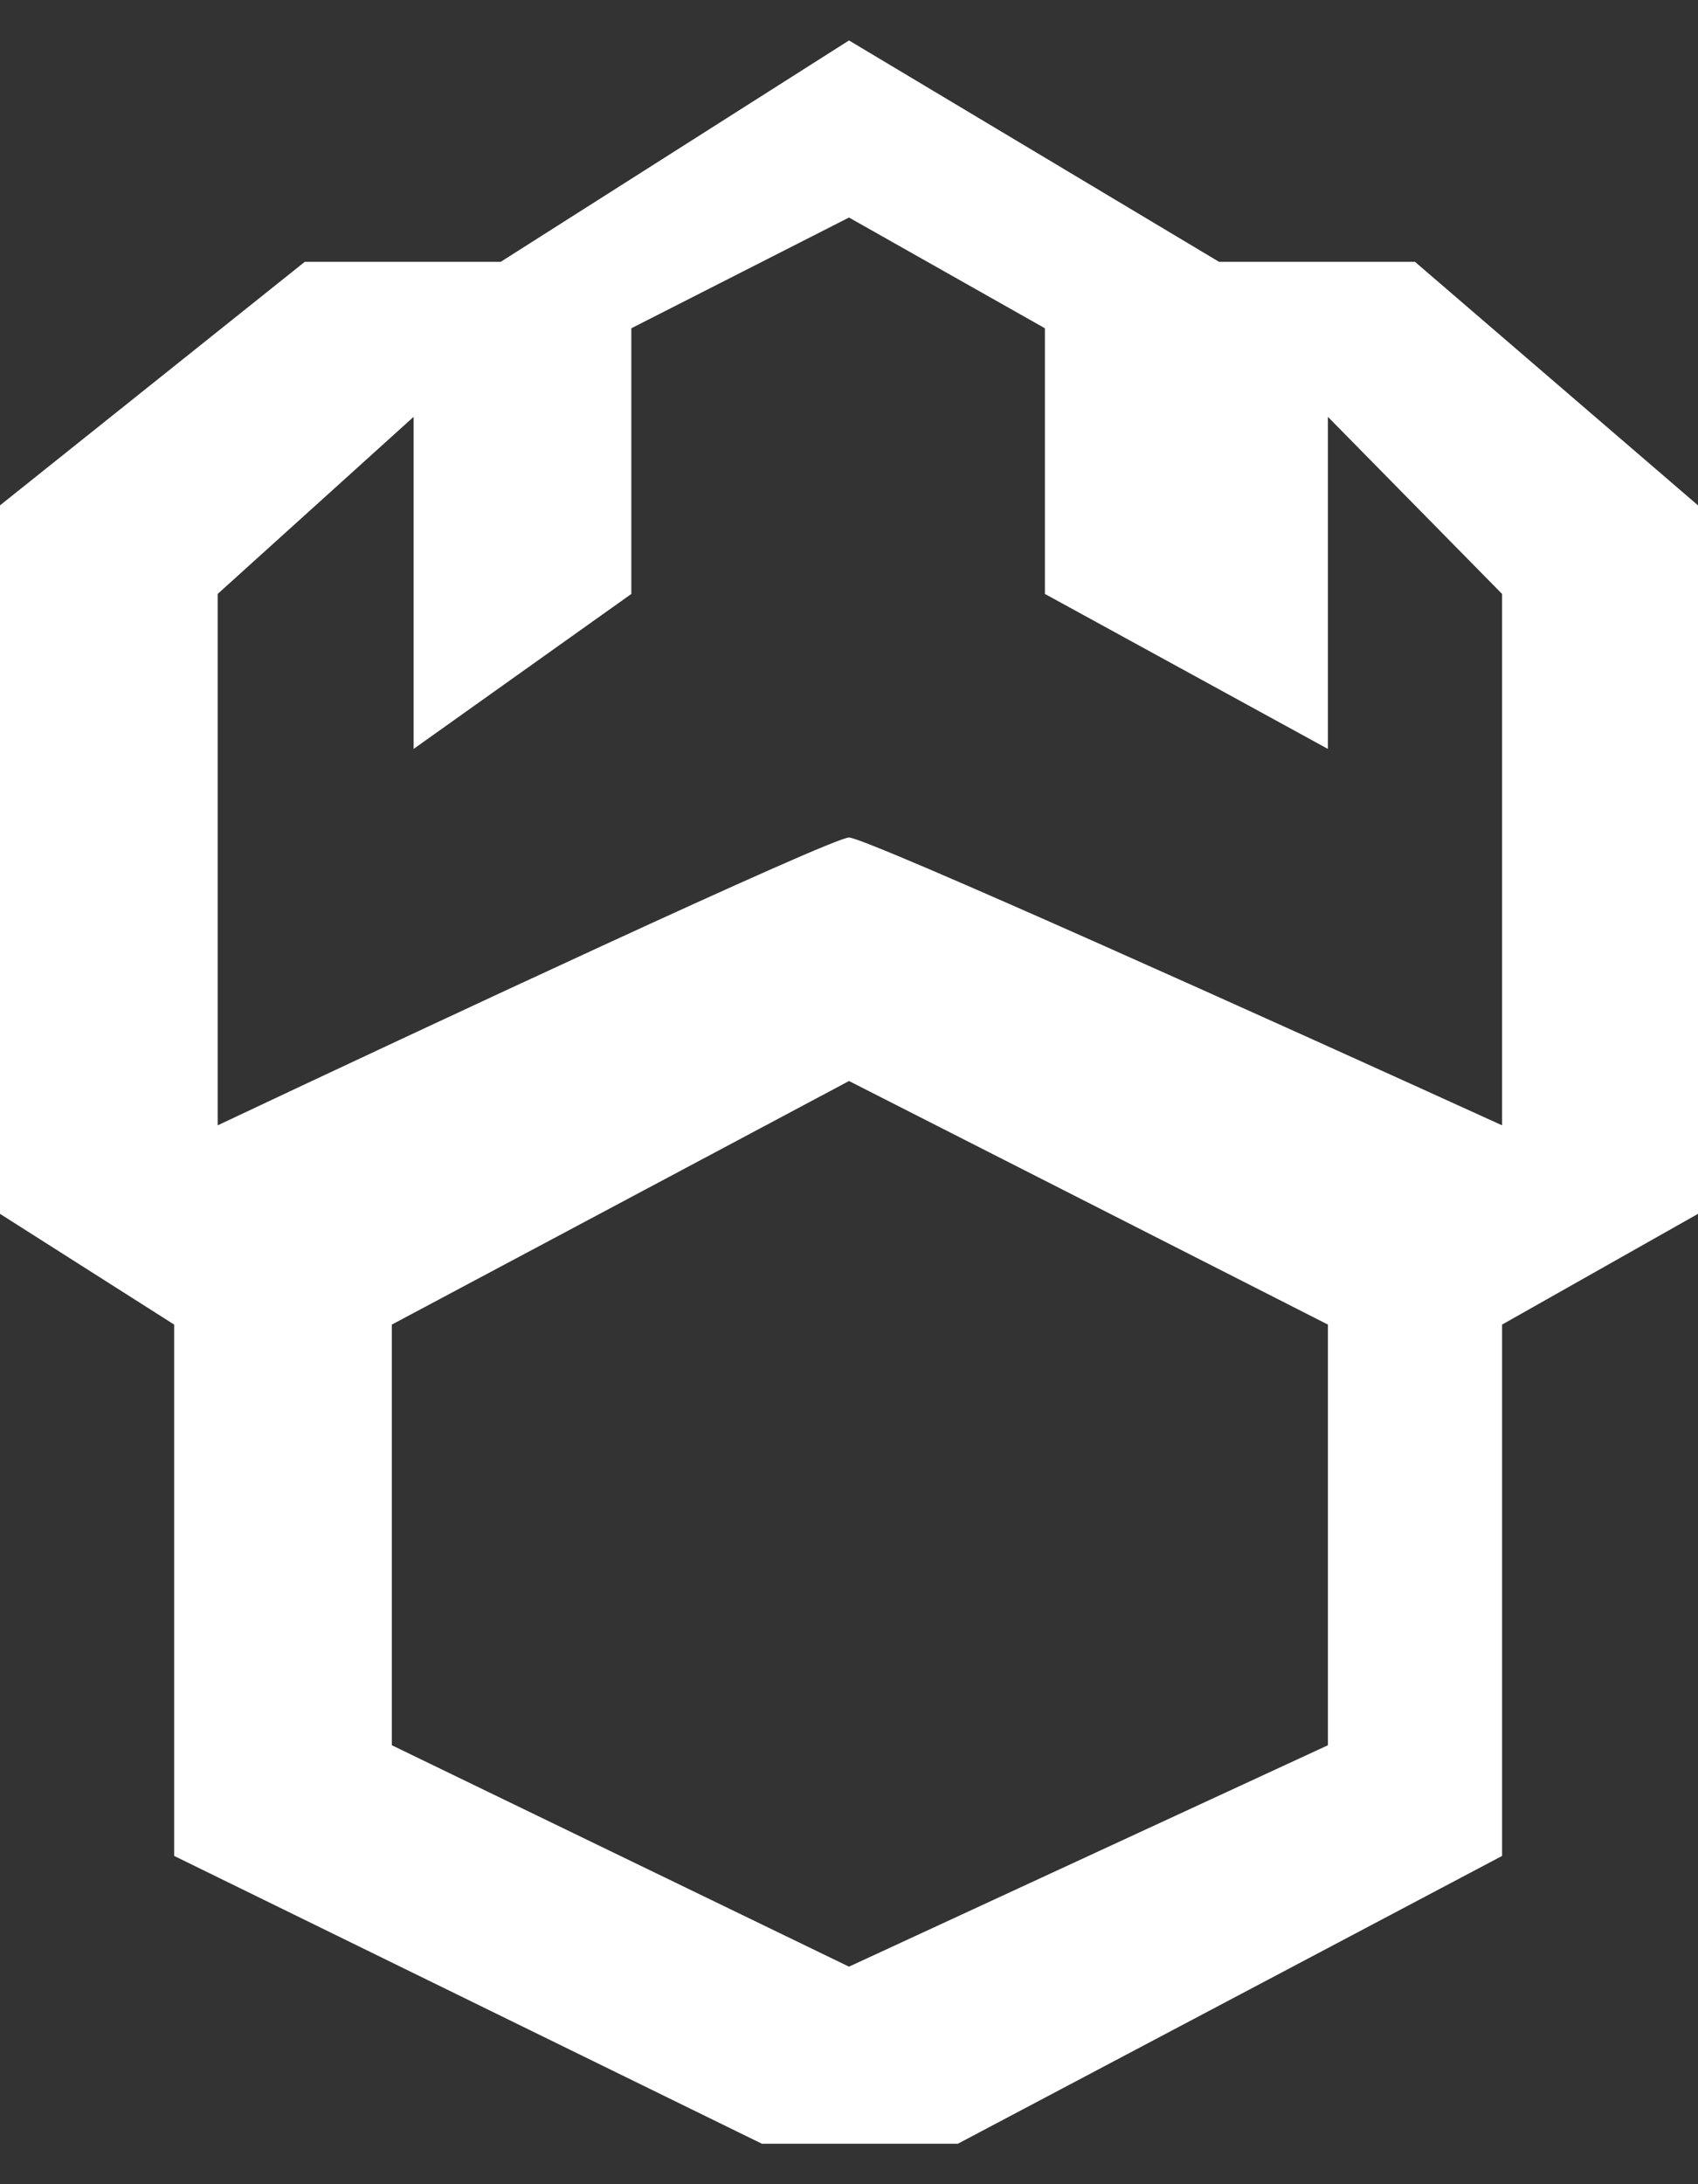
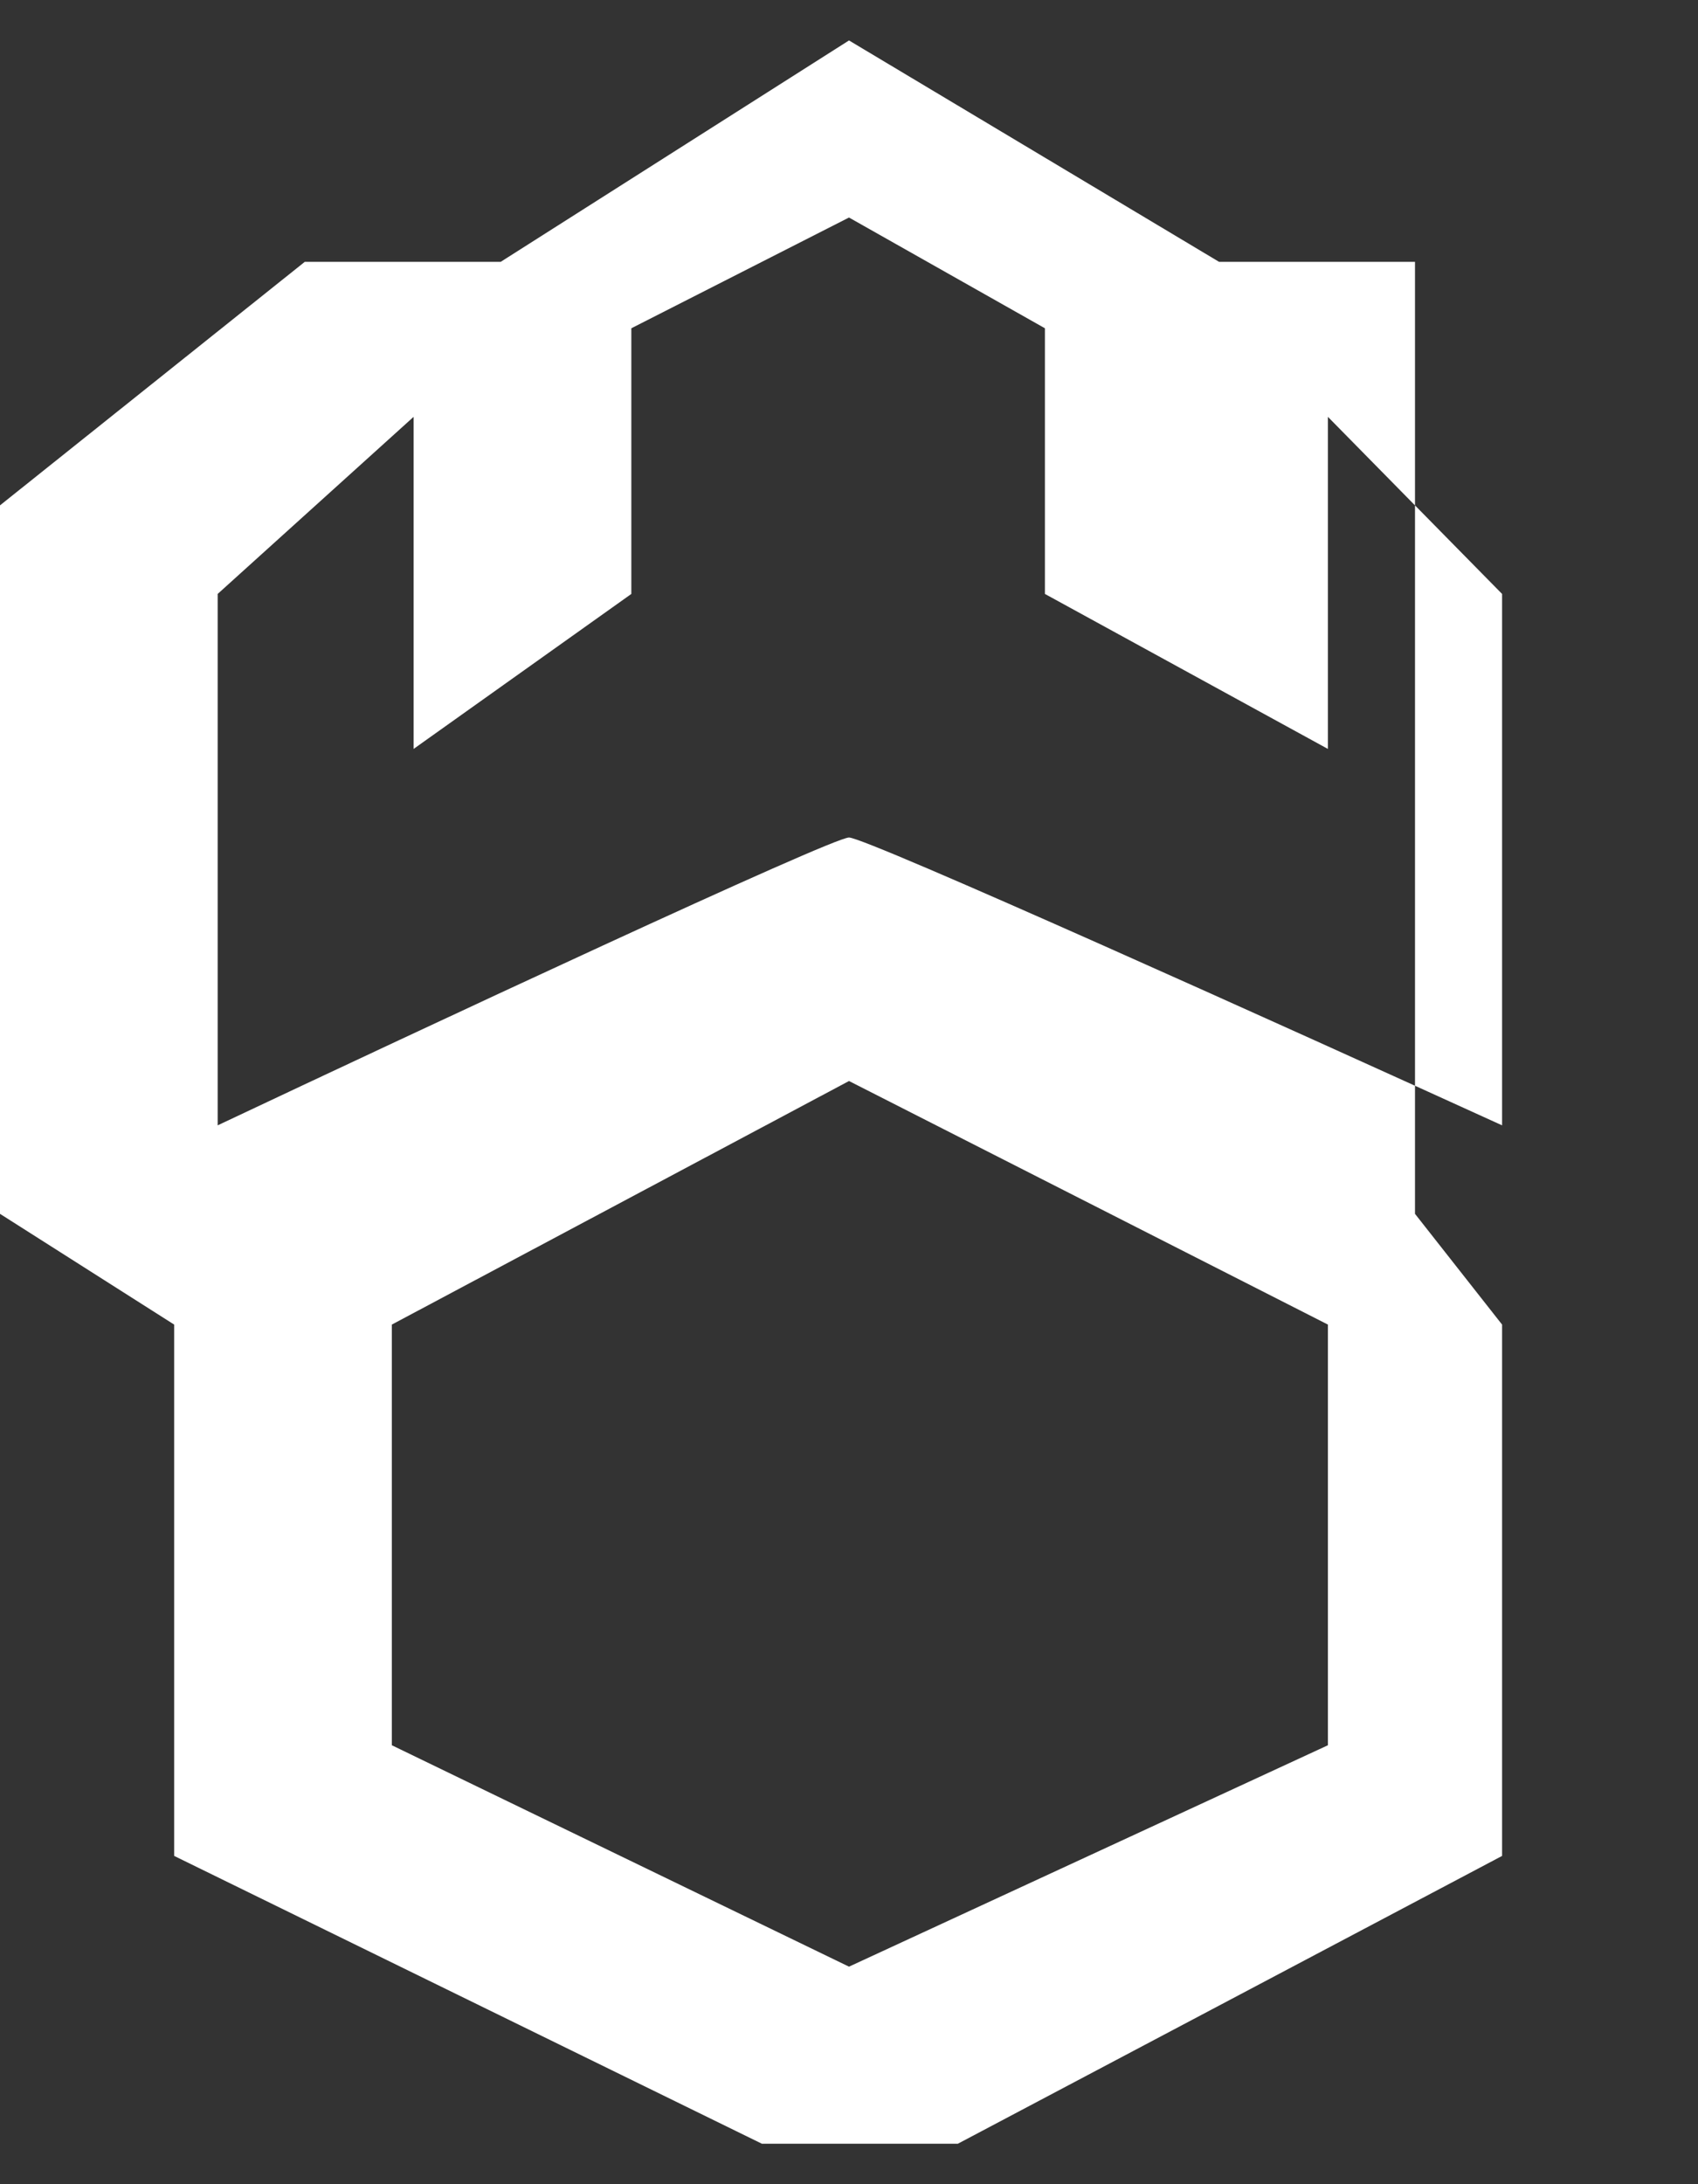
<svg xmlns="http://www.w3.org/2000/svg" width="21" height="27" viewBox="0 0 21 27" fill="none">
  <rect x="0" y="0" width="21" height="27" fill="#333333" stroke="none" />
-   <path fill-rule="evenodd" clip-rule="evenodd" d="M11.846 26.5H9.423L2.154 22.942V16.374L0 15.005V6.247L3.769 3.237H6.192L10.5 0.5L15.077 3.237H17.5L21 6.247V15.005L18.577 16.374V22.942L11.846 26.5ZM2.692 13.911C5.205 12.725 10.285 10.353 10.5 10.353C10.715 10.353 15.974 12.725 18.577 13.911V7.342L16.423 5.153V9.258L12.923 7.342V4.058L10.5 2.689L7.808 4.058V7.342L5.115 9.258V5.153L2.692 7.342V13.911ZM10.5 13.363L4.846 16.374V21.574L10.5 24.311L16.423 21.574V16.374L10.5 13.363Z" fill="white" />
+   <path fill-rule="evenodd" clip-rule="evenodd" d="M11.846 26.5H9.423L2.154 22.942V16.374L0 15.005V6.247L3.769 3.237H6.192L10.5 0.5L15.077 3.237H17.5V15.005L18.577 16.374V22.942L11.846 26.5ZM2.692 13.911C5.205 12.725 10.285 10.353 10.5 10.353C10.715 10.353 15.974 12.725 18.577 13.911V7.342L16.423 5.153V9.258L12.923 7.342V4.058L10.5 2.689L7.808 4.058V7.342L5.115 9.258V5.153L2.692 7.342V13.911ZM10.5 13.363L4.846 16.374V21.574L10.5 24.311L16.423 21.574V16.374L10.5 13.363Z" fill="white" />
</svg>